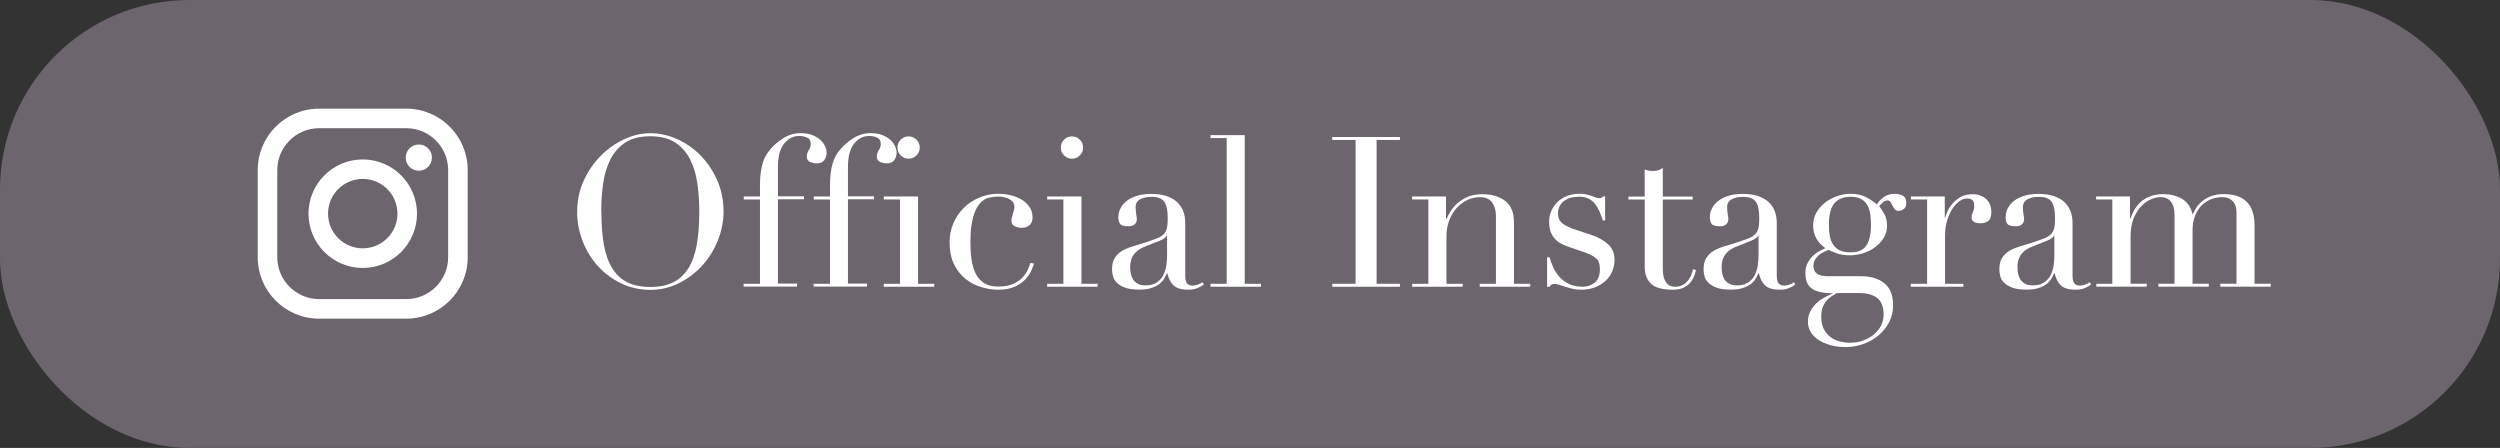
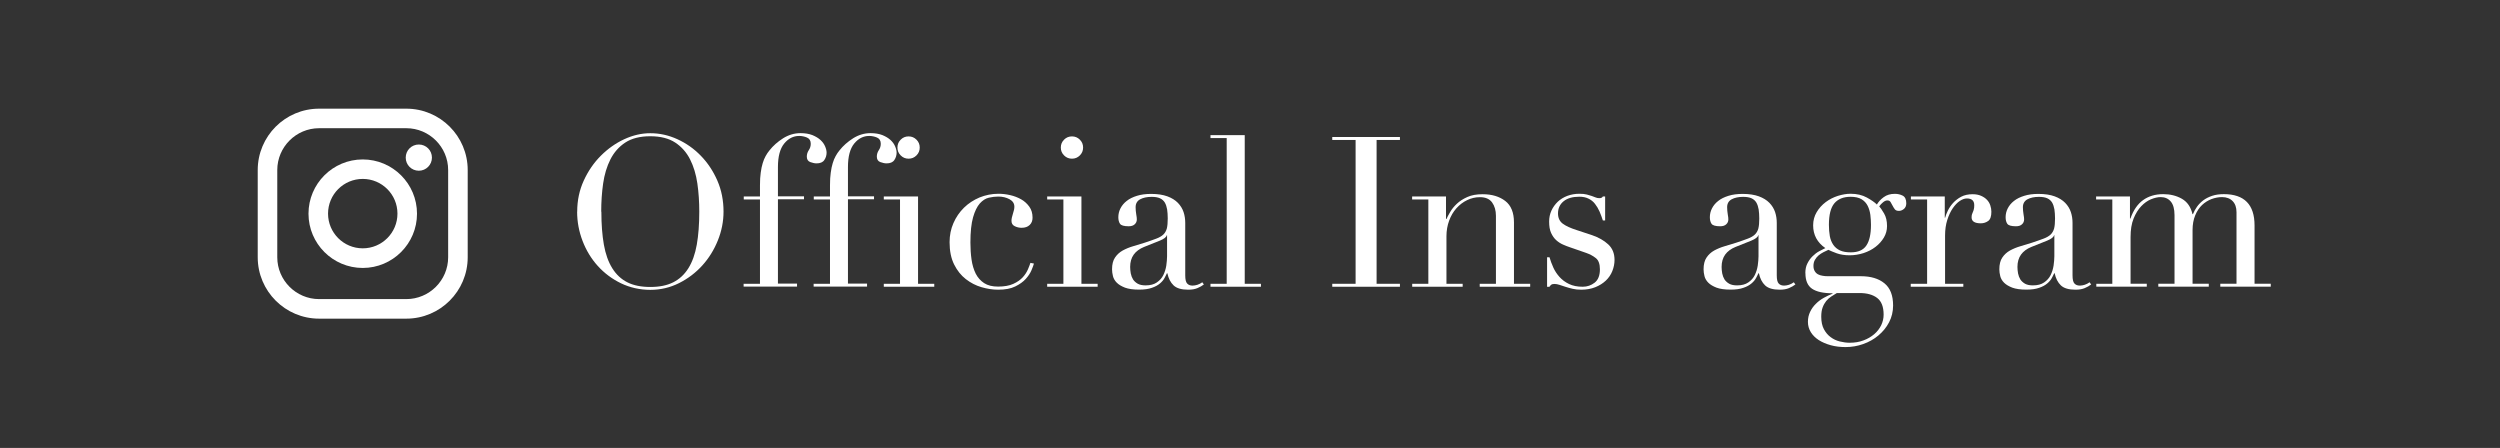
<svg xmlns="http://www.w3.org/2000/svg" id="_レイヤー_2" viewBox="0 0 329.91 59.11">
  <rect x="0" y="0" width="329.91" height="59.11" fill="#333333" stroke="none" />
  <defs>
    <style>.cls-1{opacity:.9;}.cls-2{fill:#fff;}.cls-3{fill:#726a73;}</style>
  </defs>
  <g id="_レイヤー_4">
    <g class="cls-1">
-       <rect class="cls-3" y="0" width="329.91" height="59.11" rx="25" ry="25" />
-     </g>
+       </g>
    <path class="cls-2" d="M76.17,27.93c0-1.48.29-2.85.87-4.11.58-1.26,1.33-2.35,2.25-3.27.92-.92,1.95-1.65,3.09-2.18,1.15-.53,2.29-.79,3.44-.79,1.22,0,2.41.26,3.57.79,1.16.53,2.19,1.25,3.09,2.18.91.93,1.63,2.02,2.18,3.27.55,1.26.82,2.63.82,4.11,0,1.29-.25,2.56-.75,3.8-.5,1.24-1.18,2.34-2.05,3.3-.87.96-1.89,1.74-3.07,2.33s-2.44.89-3.79.89-2.67-.29-3.86-.86c-1.18-.57-2.21-1.34-3.07-2.29-.86-.95-1.53-2.05-2.01-3.3-.48-1.25-.72-2.54-.72-3.87ZM79.36,27.93c0,1.66.11,3.12.33,4.36.22,1.24.59,2.28,1.11,3.11.52.83,1.18,1.45,2,1.86.81.41,1.82.61,3.02.61s2.19-.2,3.01-.61c.82-.41,1.49-1.03,2.01-1.86.52-.83.89-1.87,1.11-3.11.22-1.24.33-2.69.33-4.36,0-1.28-.08-2.51-.25-3.7-.17-1.19-.49-2.26-.96-3.19-.47-.93-1.13-1.68-1.97-2.23s-1.94-.83-3.29-.83-2.45.28-3.29.83-1.5,1.3-1.97,2.23c-.47.93-.79,2-.96,3.19-.17,1.19-.25,2.43-.25,3.7Z" />
    <path class="cls-2" d="M98.15,37.45h2.14v-11.13h-2.14v-.39h2.14v-1.47c0-.65.03-1.21.1-1.68.06-.47.15-.89.26-1.25.11-.36.24-.68.39-.94.15-.27.31-.51.5-.74.48-.61,1.08-1.14,1.8-1.6.72-.45,1.49-.68,2.3-.68.61,0,1.13.09,1.57.26.43.18.79.39,1.07.65.28.26.48.54.61.85.13.31.19.58.19.82,0,.35-.1.68-.3.97-.2.3-.55.44-1.03.44-.24,0-.51-.06-.82-.17-.3-.11-.46-.35-.46-.72,0-.31.09-.6.26-.85s.26-.53.26-.85c0-.41-.17-.68-.5-.82s-.68-.21-1.03-.21c-.76,0-1.42.33-1.97,1-.55.67-.83,1.7-.83,3.11v3.86h3.44v.39h-3.44v11.13h2.52v.39h-7.05v-.39Z" />
    <path class="cls-2" d="M107.39,37.45h2.14v-11.13h-2.14v-.39h2.14v-1.47c0-.65.03-1.21.1-1.68.06-.47.15-.89.26-1.25.11-.36.24-.68.39-.94.15-.27.31-.51.5-.74.48-.61,1.08-1.14,1.8-1.6.72-.45,1.49-.68,2.3-.68.61,0,1.13.09,1.57.26.43.18.79.39,1.07.65.28.26.48.54.61.85.13.31.19.58.19.82,0,.35-.1.68-.3.97-.2.3-.55.44-1.03.44-.24,0-.51-.06-.82-.17-.3-.11-.46-.35-.46-.72,0-.31.09-.6.26-.85s.26-.53.26-.85c0-.41-.17-.68-.5-.82s-.68-.21-1.03-.21c-.76,0-1.42.33-1.97,1-.55.67-.83,1.7-.83,3.11v3.86h3.44v.39h-3.44v11.13h2.52v.39h-7.05v-.39Z" />
    <path class="cls-2" d="M116.63,37.45h2.14v-11.13h-2.14v-.39h4.52v11.52h2.14v.39h-6.66v-.39ZM118.43,19.47c0-.41.14-.75.43-1.04.29-.29.63-.43,1.04-.43s.75.14,1.04.43c.29.29.43.63.43,1.04s-.14.75-.43,1.04c-.29.29-.63.43-1.04.43s-.75-.14-1.04-.43c-.29-.29-.43-.63-.43-1.04Z" />
    <path class="cls-2" d="M136.44,34.79c-.06.2-.16.5-.32.87-.16.38-.41.76-.75,1.14-.34.38-.8.71-1.39,1-.58.29-1.34.43-2.26.43-.7,0-1.43-.11-2.19-.33s-1.45-.58-2.08-1.07c-.63-.49-1.14-1.13-1.54-1.93-.4-.8-.6-1.78-.6-2.94,0-.91.17-1.75.51-2.52.34-.78.8-1.45,1.39-2.03.58-.57,1.27-1.02,2.05-1.35.79-.32,1.62-.49,2.51-.49.5,0,1.01.06,1.54.18.53.12,1.01.31,1.44.55s.79.57,1.08.97c.29.4.43.88.43,1.46,0,.39-.12.71-.38.96s-.61.37-1.07.37c-.31,0-.62-.07-.9-.21-.29-.14-.43-.37-.43-.71,0-.26.07-.57.19-.94.13-.37.19-.68.19-.92,0-.43-.21-.75-.64-.99-.43-.23-.92-.35-1.47-.35-.41,0-.83.05-1.26.15-.43.1-.83.36-1.19.76-.36.41-.66,1.02-.89,1.83-.23.81-.35,1.92-.35,3.33,0,.8.05,1.54.15,2.25.1.7.29,1.32.55,1.85.27.53.64.94,1.11,1.25.47.31,1.09.46,1.84.46.81,0,1.49-.12,2.01-.36.53-.24.94-.53,1.25-.87.31-.34.53-.69.68-1.04.15-.35.26-.64.33-.86l.42.08Z" />
    <path class="cls-2" d="M138.19,37.45h2.14v-11.13h-2.14v-.39h4.52v11.52h2.14v.39h-6.66v-.39ZM139.99,19.47c0-.41.14-.75.43-1.04.29-.29.63-.43,1.04-.43s.75.14,1.04.43c.29.29.43.63.43,1.04s-.14.75-.43,1.04c-.29.29-.63.43-1.04.43s-.75-.14-1.04-.43c-.29-.29-.43-.63-.43-1.04Z" />
    <path class="cls-2" d="M158.88,37.53c-.24.19-.53.35-.86.49-.33.14-.74.21-1.22.21-.89,0-1.53-.19-1.93-.57-.4-.38-.67-.91-.82-1.6h-.06c-.07.17-.18.37-.31.62s-.33.49-.6.72c-.27.23-.62.43-1.07.58-.44.16-1.01.24-1.69.24-.78,0-1.4-.09-1.86-.26-.46-.18-.82-.39-1.08-.65-.26-.26-.43-.55-.51-.87-.08-.32-.12-.62-.12-.9,0-.65.13-1.17.39-1.55.26-.39.6-.7,1.01-.93.42-.23.88-.42,1.39-.57.51-.15,1.02-.31,1.54-.47.61-.2,1.11-.38,1.51-.53.4-.15.71-.33.93-.54.22-.21.37-.48.46-.8.08-.32.12-.76.12-1.32,0-.44-.03-.84-.08-1.19-.06-.35-.16-.65-.3-.9-.15-.25-.36-.44-.64-.57-.28-.13-.65-.19-1.11-.19-.61,0-1.12.11-1.51.32s-.6.56-.6,1.04c0,.31.03.62.08.93.06.31.08.53.08.68,0,.26-.09.48-.28.65-.19.18-.45.26-.8.26-.61,0-.99-.11-1.14-.33-.15-.22-.22-.51-.22-.86,0-.41.09-.8.28-1.17.19-.37.46-.7.82-.98.36-.29.81-.51,1.36-.68.54-.17,1.17-.25,1.87-.25.85,0,1.56.11,2.14.32.57.21,1.04.5,1.39.86.35.36.6.77.75,1.22.15.45.22.93.22,1.43v6.91c0,.54.08.9.25,1.08.17.19.41.28.72.28.2,0,.42-.04.64-.11.22-.07.43-.18.64-.33l.22.31ZM154.03,31.04h-.06c-.04.24-.34.48-.92.72l-2.08.83c-.59.24-1.05.58-1.36,1.01-.31.43-.47.98-.47,1.62,0,.28.03.56.08.86.06.3.16.56.3.79.15.23.36.42.62.57.27.15.61.22,1.04.22.61,0,1.11-.13,1.48-.39.38-.26.67-.58.86-.97s.32-.81.39-1.26c.06-.45.1-.86.1-1.23v-2.77Z" />
    <path class="cls-2" d="M159.74,37.45h2.14v-19.23h-2.14v-.39h4.52v19.62h2.14v.39h-6.66v-.39Z" />
    <path class="cls-2" d="M175.81,37.45h3.08v-18.98h-3.08v-.39h8.93v.39h-3.08v18.98h3.08v.39h-8.93v-.39Z" />
    <path class="cls-2" d="M186.35,37.45h2.14v-11.13h-2.14v-.39h4.47v2.97h.06c.11-.24.27-.55.49-.92.21-.37.5-.73.87-1.08.37-.35.83-.65,1.39-.9.55-.25,1.23-.37,2.03-.37,1.22,0,2.21.3,2.98.89.77.59,1.15,1.54,1.15,2.83v8.1h2.14v.39h-6.66v-.39h2.14v-8.96c0-.72-.17-1.31-.51-1.78-.34-.46-.87-.69-1.6-.69-.59,0-1.16.13-1.69.39-.54.26-1.01.62-1.42,1.08-.41.46-.73,1.01-.96,1.64-.23.63-.35,1.31-.35,2.05v6.27h2.14v.39h-6.66v-.39Z" />
    <path class="cls-2" d="M204.17,33.95h.31c.13.44.29.89.5,1.35.2.45.48.87.82,1.25.34.38.76.69,1.26.93.5.24,1.1.36,1.8.36.59,0,1.12-.18,1.58-.54.46-.36.69-.95.69-1.76,0-.7-.18-1.2-.54-1.48-.36-.29-.78-.51-1.26-.68l-2.16-.75c-.28-.09-.58-.21-.9-.35-.32-.14-.62-.33-.9-.58s-.5-.57-.68-.96-.26-.89-.26-1.5c0-.52.1-1,.3-1.44.2-.44.48-.83.83-1.17.35-.33.77-.59,1.26-.78.49-.18,1.02-.28,1.59-.28.41,0,.74.03.99.1.25.07.47.13.65.19.18.06.35.13.5.19.15.07.32.1.53.1s.35-.07.44-.22h.3v3.16h-.3c-.13-.41-.28-.8-.44-1.18-.17-.38-.37-.72-.6-1.01-.23-.3-.52-.53-.86-.69-.34-.17-.74-.25-1.21-.25-.89,0-1.58.2-2.07.6-.49.4-.74.93-.74,1.6,0,.59.21,1.04.62,1.35s1.03.59,1.84.85l2.03.67c.87.3,1.58.7,2.14,1.22.56.52.83,1.2.83,2.05,0,.5-.1.99-.29,1.47-.19.48-.48.9-.86,1.26-.38.36-.84.65-1.39.87-.55.22-1.17.33-1.87.33-.41,0-.78-.04-1.12-.12-.34-.08-.66-.17-.94-.26s-.55-.18-.79-.26c-.24-.08-.46-.12-.67-.12s-.35.04-.44.12-.17.17-.22.26h-.31v-3.88Z" />
-     <path class="cls-2" d="M214.9,25.94h2.14v-3.58c.15.06.29.1.42.14.13.04.35.06.67.06.28,0,.52-.03.72-.1.2-.06.4-.17.58-.32v3.8h3.94v.39h-3.94v9.07c0,.52.05.94.15,1.26.1.32.24.57.4.75.17.18.35.29.54.35.19.06.38.08.57.08.65,0,1.17-.24,1.57-.71.4-.47.65-1.01.76-1.62l.39.14c-.06.24-.14.51-.25.8-.11.3-.28.58-.51.85-.23.27-.53.49-.9.67s-.83.26-1.39.26c-1.39,0-2.35-.27-2.9-.8s-.82-1.29-.82-2.28v-8.82h-2.14v-.39Z" />
    <path class="cls-2" d="M236.94,37.53c-.24.19-.53.35-.86.49-.33.14-.74.21-1.22.21-.89,0-1.53-.19-1.93-.57-.4-.38-.67-.91-.82-1.6h-.06c-.07.17-.18.37-.31.62s-.33.49-.6.72c-.27.23-.62.43-1.07.58-.44.16-1.01.24-1.69.24-.78,0-1.4-.09-1.86-.26-.46-.18-.82-.39-1.08-.65-.26-.26-.43-.55-.51-.87-.08-.32-.12-.62-.12-.9,0-.65.13-1.17.39-1.55.26-.39.6-.7,1.01-.93.42-.23.88-.42,1.39-.57.51-.15,1.02-.31,1.54-.47.61-.2,1.11-.38,1.51-.53.4-.15.71-.33.93-.54.22-.21.37-.48.46-.8.08-.32.12-.76.12-1.32,0-.44-.03-.84-.08-1.19-.06-.35-.16-.65-.3-.9-.15-.25-.36-.44-.64-.57-.28-.13-.65-.19-1.11-.19-.61,0-1.12.11-1.51.32s-.6.56-.6,1.04c0,.31.03.62.08.93.06.31.08.53.08.68,0,.26-.09.48-.28.65-.19.18-.45.26-.8.26-.61,0-.99-.11-1.14-.33-.15-.22-.22-.51-.22-.86,0-.41.09-.8.28-1.17.19-.37.46-.7.82-.98.36-.29.81-.51,1.36-.68.54-.17,1.17-.25,1.87-.25.85,0,1.56.11,2.14.32.57.21,1.04.5,1.39.86.35.36.6.77.75,1.22.15.45.22.93.22,1.43v6.91c0,.54.08.9.25,1.08.17.19.41.28.72.28.2,0,.42-.04.64-.11.22-.07.43-.18.64-.33l.22.31ZM232.08,31.04h-.06c-.04.24-.34.48-.92.72l-2.08.83c-.59.24-1.05.58-1.36,1.01-.31.43-.47.98-.47,1.62,0,.28.03.56.08.86.06.3.16.56.3.79.15.23.36.42.62.57.27.15.61.22,1.04.22.61,0,1.11-.13,1.48-.39.38-.26.67-.58.86-.97s.32-.81.39-1.26c.06-.45.1-.86.1-1.23v-2.77Z" />
    <path class="cls-2" d="M238.24,36.04c0-.5.09-.93.28-1.29.18-.36.41-.68.68-.94.27-.27.56-.49.86-.65.31-.17.58-.31.82-.42-1.07-.74-1.61-1.74-1.61-3,0-.65.16-1.23.47-1.75.31-.52.71-.96,1.19-1.32.48-.36,1.01-.63,1.6-.82.58-.18,1.14-.28,1.68-.28.83,0,1.55.17,2.15.5.6.33,1.04.64,1.32.92.2-.35.5-.68.9-.97.4-.3.89-.44,1.48-.44.37,0,.71.08,1.03.24.31.16.47.5.47,1.01,0,.33-.11.58-.32.75-.21.17-.43.25-.65.25-.26,0-.44-.07-.55-.22-.11-.15-.21-.31-.29-.47-.08-.17-.17-.32-.26-.47-.09-.15-.23-.22-.42-.22s-.37.08-.57.24c-.19.16-.37.34-.51.54.17.19.38.5.64.94.26.44.39,1,.39,1.66,0,.55-.14,1.06-.42,1.53-.28.46-.64.87-1.1,1.22-.45.35-.98.62-1.58.82-.6.19-1.22.29-1.84.29s-1.21-.09-1.69-.26c-.48-.18-.85-.33-1.11-.46-.2.09-.42.19-.65.31s-.44.25-.64.42-.36.37-.49.6c-.13.23-.19.5-.19.79,0,.28.06.51.17.69.11.19.25.32.43.42.18.09.37.16.6.19.22.04.45.06.69.06h4.38c1.29,0,2.33.31,3.09.93.77.62,1.15,1.6,1.15,2.93,0,.81-.18,1.55-.53,2.22-.35.67-.82,1.24-1.4,1.73-.58.49-1.25.87-2.01,1.14-.76.27-1.54.4-2.33.4-.72,0-1.38-.08-1.98-.25-.6-.17-1.12-.39-1.57-.68-.44-.29-.79-.63-1.04-1.04-.25-.41-.38-.86-.38-1.36s.1-.92.29-1.32c.19-.4.44-.75.75-1.05.3-.31.65-.57,1.04-.79.39-.22.78-.41,1.17-.55v-.06c-1.22,0-2.12-.2-2.71-.6-.58-.4-.87-1.08-.87-2.04ZM242.4,38.67c-.24.15-.49.3-.74.46-.25.16-.47.36-.67.6-.19.24-.35.52-.47.85-.12.32-.18.73-.18,1.21,0,.67.12,1.22.35,1.65.23.43.53.79.89,1.05.36.27.76.46,1.21.57.44.11.88.17,1.3.17.67,0,1.27-.1,1.82-.31.55-.2,1.02-.48,1.42-.82.4-.34.7-.74.92-1.18.21-.44.32-.91.32-1.39,0-1.04-.28-1.77-.85-2.21-.56-.43-1.34-.65-2.32-.65h-3ZM246.9,29.65c0-.43-.03-.86-.08-1.29-.06-.43-.17-.83-.35-1.19-.18-.36-.44-.65-.8-.87-.36-.22-.85-.33-1.46-.33-.94,0-1.66.29-2.14.86-.48.57-.72,1.52-.72,2.83,0,.55.04,1.05.12,1.5.08.44.24.83.46,1.15.22.32.52.57.89.74s.84.25,1.42.25c.96,0,1.65-.3,2.05-.9.41-.6.61-1.51.61-2.73Z" />
    <path class="cls-2" d="M252.17,37.45h2.14v-11.13h-2.14v-.39h4.47v2.8h.05c.07-.28.19-.59.36-.94.17-.35.4-.69.69-1.01.3-.32.65-.6,1.07-.82.42-.22.92-.33,1.51-.33.42,0,.79.07,1.11.21s.57.31.78.53c.2.21.35.46.44.74.09.28.14.55.14.83,0,.61-.14,1.02-.42,1.22-.28.2-.6.31-.97.31-.81,0-1.22-.26-1.22-.78,0-.17.02-.3.05-.4.04-.1.08-.2.12-.31.05-.1.09-.22.12-.35.04-.13.06-.31.06-.55,0-.59-.32-.89-.97-.89-.3,0-.61.11-.94.33-.33.22-.64.55-.93.97-.29.43-.53.94-.72,1.54-.19.6-.29,1.29-.29,2.07v6.35h2.41v.39h-6.94v-.39Z" />
    <path class="cls-2" d="M275.97,37.53c-.24.19-.53.35-.86.49-.33.14-.74.21-1.22.21-.89,0-1.53-.19-1.93-.57-.4-.38-.67-.91-.82-1.6h-.06c-.07.17-.18.37-.31.62s-.33.49-.6.72c-.27.23-.62.43-1.07.58-.44.16-1.01.24-1.69.24-.78,0-1.4-.09-1.86-.26-.46-.18-.82-.39-1.08-.65-.26-.26-.43-.55-.51-.87-.08-.32-.12-.62-.12-.9,0-.65.13-1.17.39-1.55.26-.39.6-.7,1.01-.93.42-.23.88-.42,1.39-.57.51-.15,1.02-.31,1.54-.47.61-.2,1.11-.38,1.51-.53.4-.15.71-.33.93-.54.22-.21.37-.48.46-.8.08-.32.12-.76.12-1.32,0-.44-.03-.84-.08-1.19-.06-.35-.16-.65-.3-.9-.15-.25-.36-.44-.64-.57-.28-.13-.65-.19-1.11-.19-.61,0-1.12.11-1.51.32s-.6.56-.6,1.04c0,.31.03.62.08.93.06.31.08.53.08.68,0,.26-.09.48-.28.65-.19.18-.45.26-.8.26-.61,0-.99-.11-1.14-.33-.15-.22-.22-.51-.22-.86,0-.41.09-.8.28-1.17.19-.37.46-.7.82-.98.36-.29.81-.51,1.36-.68.54-.17,1.17-.25,1.87-.25.85,0,1.56.11,2.14.32.57.21,1.04.5,1.39.86.35.36.6.77.75,1.22.15.45.22.93.22,1.43v6.91c0,.54.08.9.25,1.08.17.19.41.28.72.28.2,0,.42-.04.64-.11.22-.07.43-.18.64-.33l.22.31ZM271.12,31.04h-.06c-.04.24-.34.48-.92.72l-2.08.83c-.59.24-1.05.58-1.36,1.01-.31.43-.47.98-.47,1.62,0,.28.03.56.08.86.06.3.16.56.3.79.15.23.36.42.62.57.27.15.61.22,1.04.22.61,0,1.11-.13,1.48-.39.38-.26.67-.58.86-.97s.32-.81.39-1.26c.06-.45.1-.86.1-1.23v-2.77Z" />
    <path class="cls-2" d="M276.61,37.45h2.14v-11.13h-2.14v-.39h4.47v2.91h.06c.39-1.11.95-1.92,1.68-2.44.73-.52,1.61-.78,2.65-.78.92,0,1.74.2,2.46.61.71.41,1.18,1.08,1.4,2.03h.06c.13-.33.31-.66.53-.97.22-.31.5-.6.83-.85.33-.25.73-.45,1.18-.6.45-.15.97-.22,1.54-.22,2.7,0,4.05,1.38,4.05,4.13v7.69h2.14v.39h-6.66v-.39h2.14v-9.43c0-.63-.17-1.12-.51-1.47-.34-.35-.81-.53-1.4-.53-.46,0-.92.09-1.39.26-.46.18-.88.44-1.25.79-.37.35-.67.8-.9,1.36-.23.55-.35,1.2-.35,1.94v7.08h2.14v.39h-6.66v-.39h2.14v-9.05c0-.81-.17-1.42-.5-1.8-.33-.39-.78-.58-1.33-.58-.39,0-.81.1-1.28.29-.46.19-.89.5-1.29.92-.4.42-.73.96-1,1.62-.27.67-.4,1.48-.4,2.44v6.16h2.14v.39h-6.66v-.39Z" />
    <path class="cls-2" d="M53.62,42.05h-11.51c-4.47,0-8.1-3.63-8.1-8.1v-11.51c0-4.47,3.63-8.1,8.1-8.1h11.51c4.47,0,8.1,3.63,8.1,8.1v11.51c0,4.47-3.63,8.1-8.1,8.1ZM42.11,16.92c-3.04,0-5.52,2.48-5.52,5.52v11.51c0,3.04,2.48,5.52,5.52,5.52h11.51c3.04,0,5.52-2.48,5.52-5.52v-11.51c0-3.04-2.48-5.52-5.52-5.52h-11.51Z" />
    <path class="cls-2" d="M57,20.8c0,.95-.77,1.73-1.73,1.73s-1.73-.77-1.73-1.73.77-1.73,1.73-1.73,1.73.77,1.73,1.73Z" />
    <path class="cls-2" d="M47.87,35.36c-3.95,0-7.16-3.21-7.16-7.16s3.21-7.16,7.16-7.16,7.16,3.21,7.16,7.16-3.21,7.16-7.16,7.16ZM47.87,23.61c-2.53,0-4.58,2.05-4.58,4.58s2.05,4.58,4.58,4.58,4.58-2.05,4.58-4.58-2.05-4.58-4.58-4.58Z" />
  </g>
</svg>